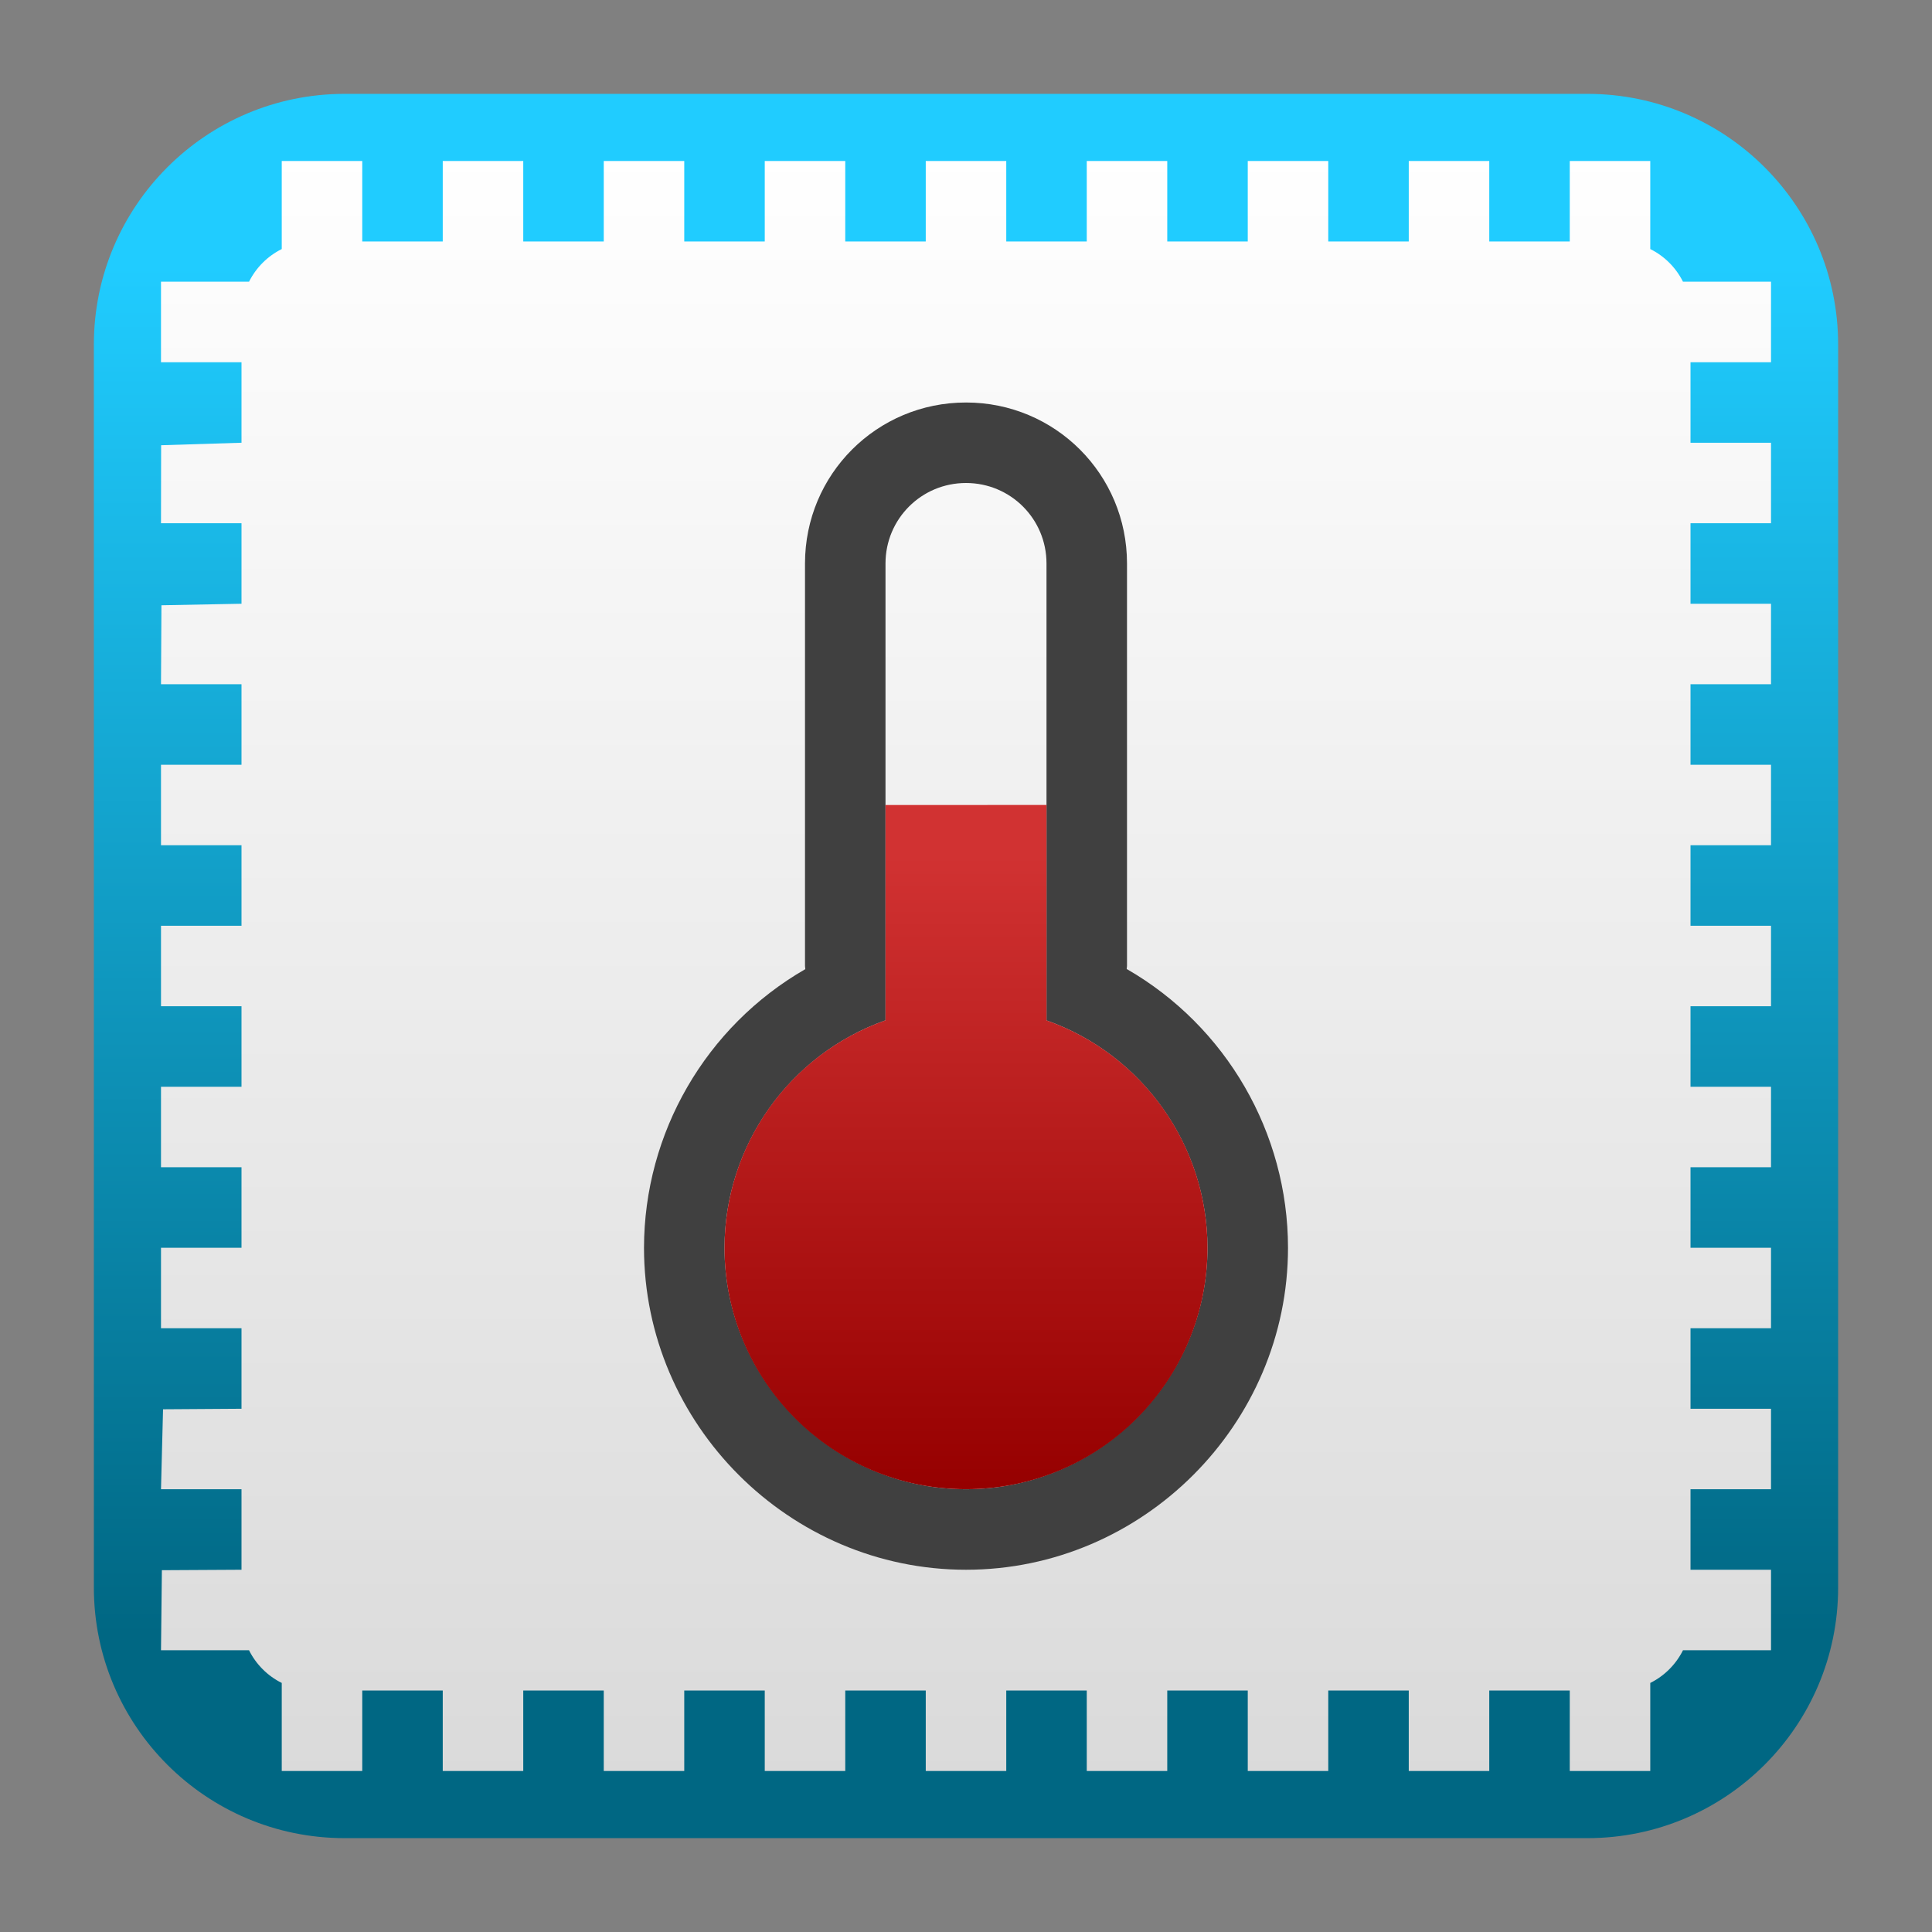
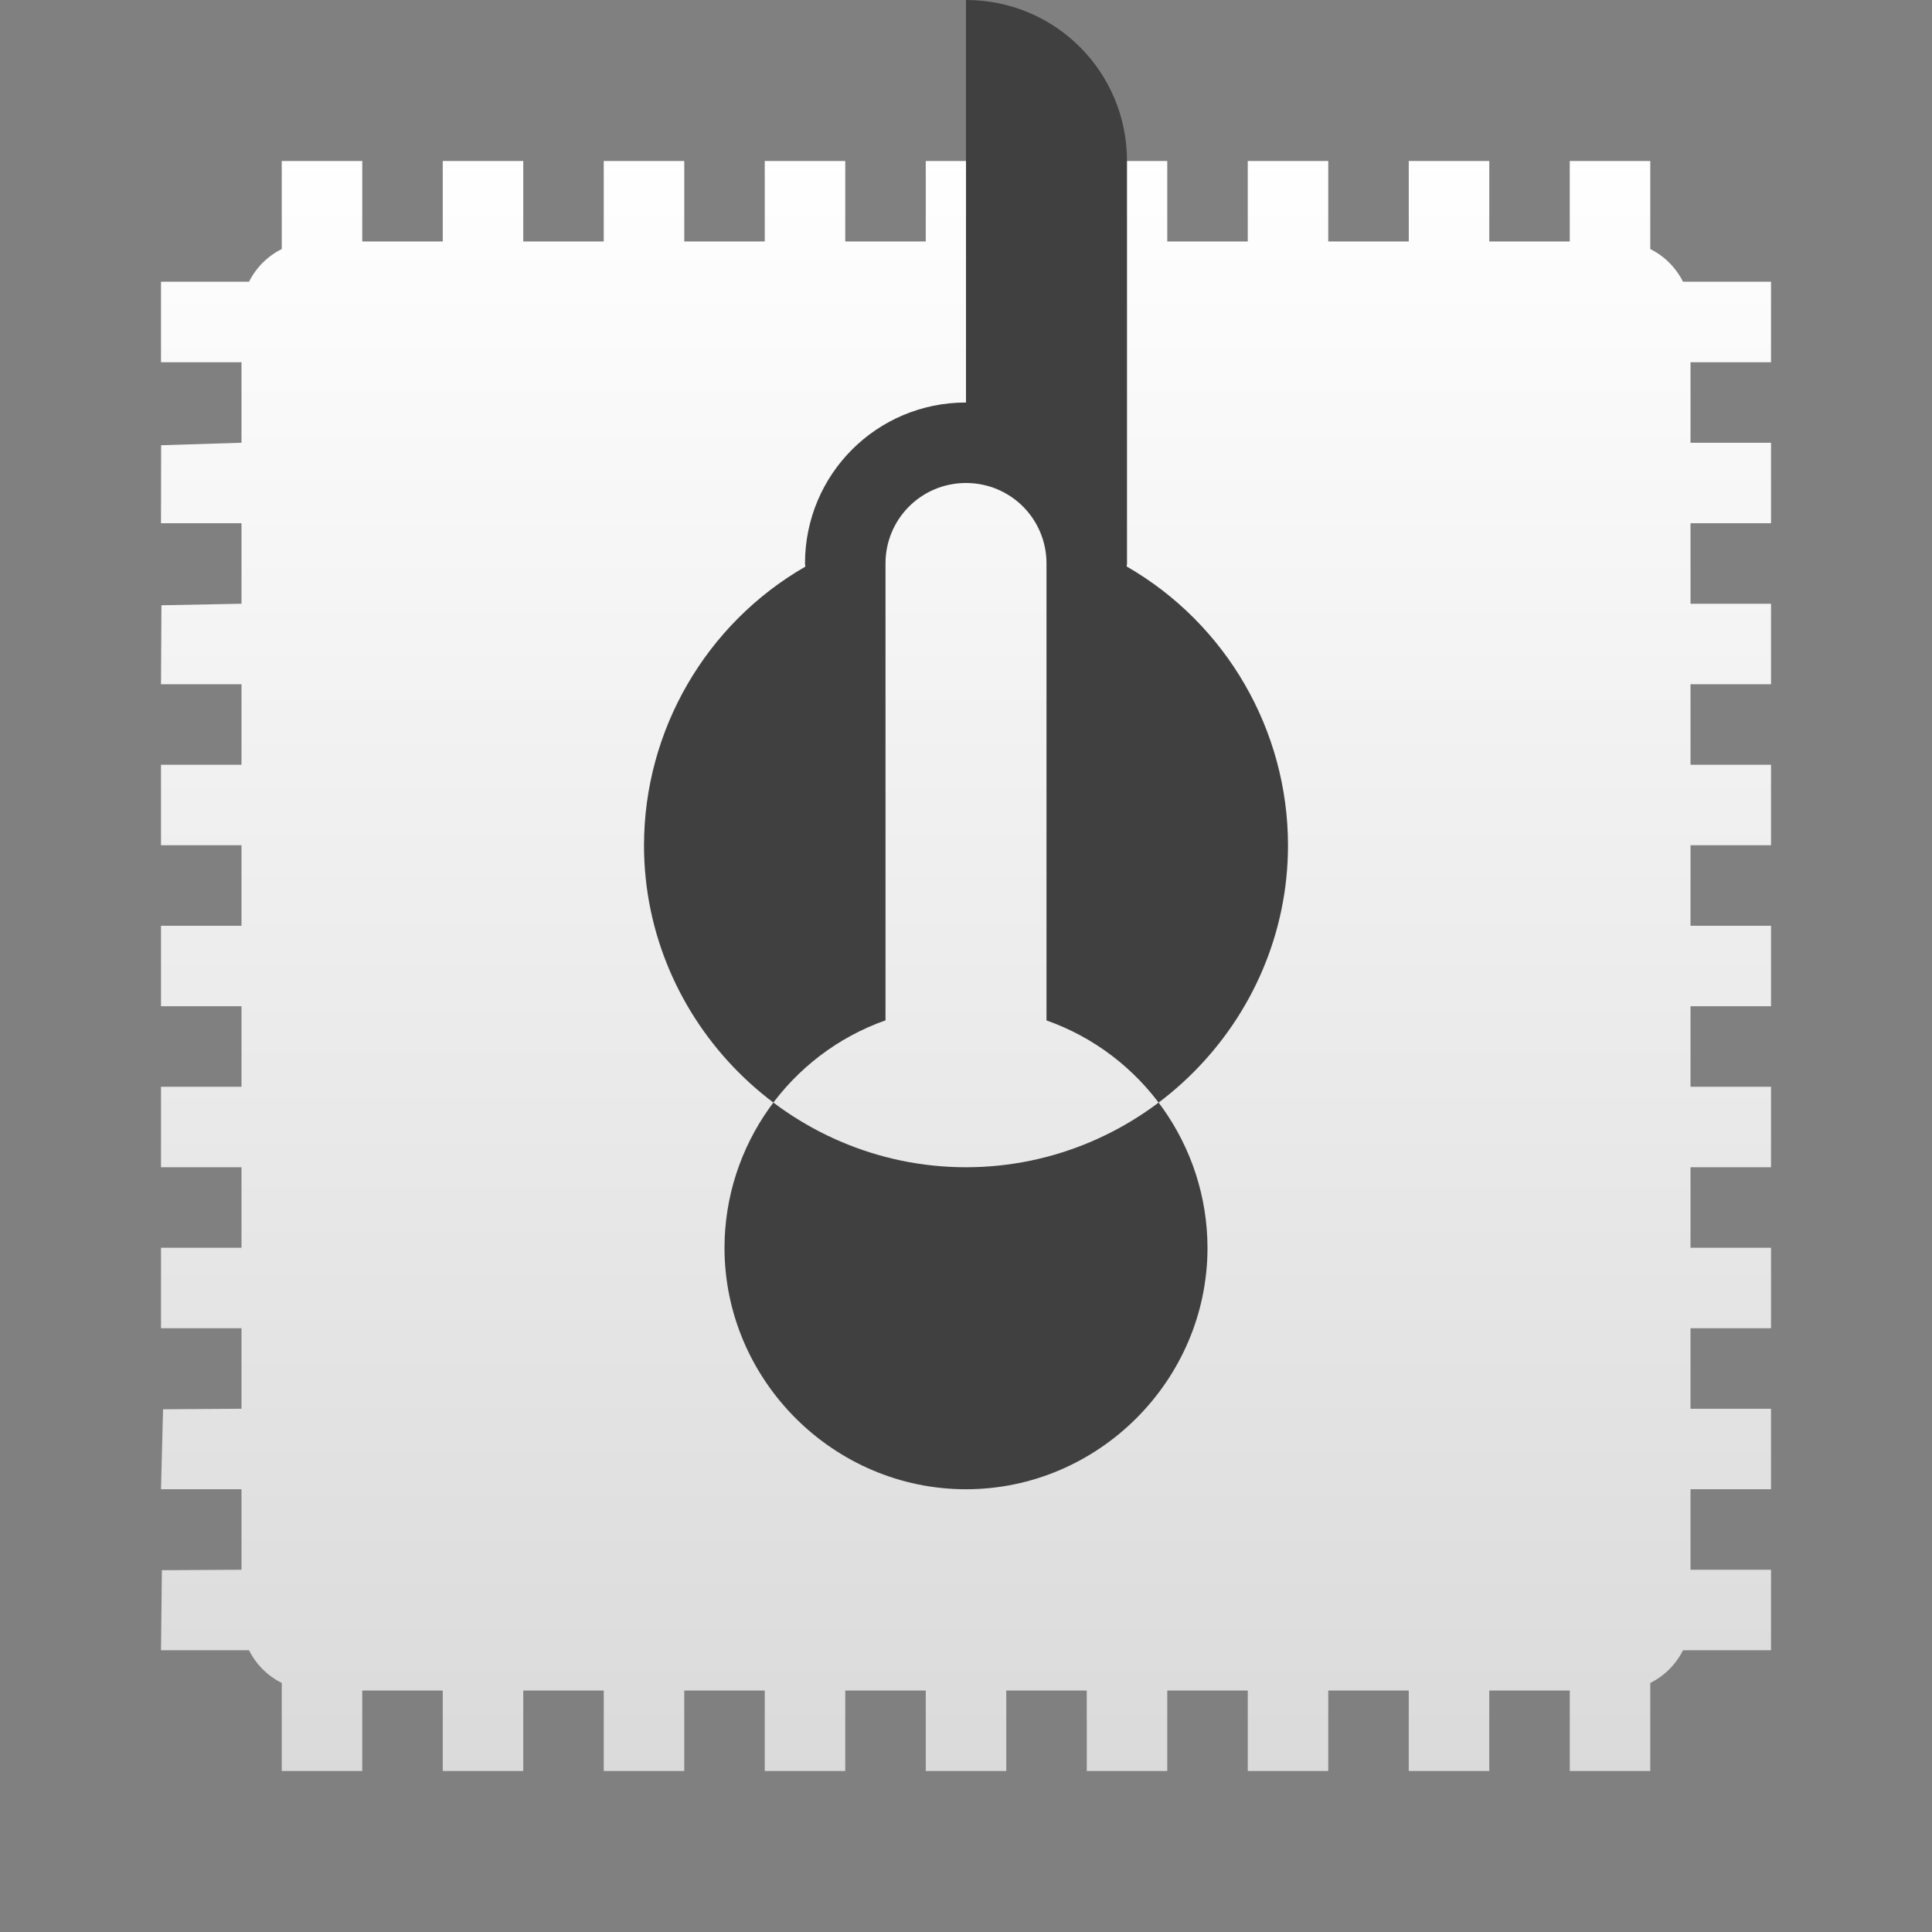
<svg xmlns="http://www.w3.org/2000/svg" clip-rule="evenodd" fill-rule="evenodd" stroke-linejoin="round" stroke-miterlimit="2" viewBox="0 0 48 48">
  <rect x="0" y="0" width="48" height="48" fill="#808080" stroke="none" />
  <linearGradient id="a" x2="1" gradientTransform="matrix(0 -33.687 33.687 0 923.28 40.45)" gradientUnits="userSpaceOnUse">
    <stop stop-color="#006783" offset="0" />
    <stop stop-color="#20ccff" offset="1" />
  </linearGradient>
  <linearGradient id="b" x2="1" gradientTransform="matrix(0 -40 40 0 184 44)" gradientUnits="userSpaceOnUse">
    <stop stop-color="#dadada" offset="0" />
    <stop stop-color="#fff" offset="1" />
  </linearGradient>
  <linearGradient id="c" x2="1" gradientTransform="matrix(0 -15.786 15.786 0 246.847 36.999)" gradientUnits="userSpaceOnUse">
    <stop stop-color="#960000" offset="0" />
    <stop stop-color="#d13232" offset="1" />
  </linearGradient>
-   <path d="m39.44 45.668h-30.88c-3.438 0-6.228-2.79-6.228-6.228v-30.88c0-3.438 2.79-6.228 6.228-6.228h30.88c3.438 0 6.228 2.79 6.228 6.228v30.88c0 3.438-2.79 6.228-6.228 6.228z" fill="url(#a)" />
  <path d="m4 37 .051-1.987 1.949-.013v-2h-2v-2h2v-2h-2v-2h2v-2h-2v-2h2v-2h-2v-2h2v-2h-2l.011-1.962 1.989-.038v-2h-2l.003-1.938 1.997-.062v-2h-2v-2h2.187c.175-.351.462-.638.813-.812v-2.188h2v2h2v-2h2v2h2v-2h2v2h2v-2h2v2h2v-2h2v2h2v-2h2v2h2v-2h2v2h2v-2h2v2h2v-2h2v2.188c.351.174.638.461.813.812h2.187v2h-2v2h2v2h-2v2h2v2h-2v2h2v2h-2v2h2v2h-2v2h2v2h-2v2h2v2h-2v2h2v2h-2v2h2v2h-2.187c-.175.351-.462.638-.813.812v2.188h-2v-2h-2v2h-2v-2h-2v2h-2v-2h-2v2h-2v-2h-2v2h-2v-2h-2v2h-2v-2h-2v2h-2v-2h-2v2h-2v-2h-2v2h-2v-2.188c-.351-.174-.638-.461-.813-.812h-2.187l.022-1.989 1.978-.011v-2z" fill="url(#b)" />
-   <path d="m24 10c-2.216 0-4 1.784-4 4v10c0 .027.007.051.008.078-2.473 1.424-4.004 4.068-4.008 6.922 0 4.389 3.611 8 8 8s8-3.611 8-8c-.002-2.856-1.533-5.501-4.008-6.926.001-.025.008-.049.008-.074v-10c0-2.216-1.784-4-4-4zm0 2c1.108 0 2 .892 2 2v11.352c2.389.844 3.996 3.115 4 5.648 0 3.291-2.708 6-6 6-3.291 0-6-2.709-6-6 .003-2.534 1.611-4.805 4-5.65v-11.35c0-1.108.892-2 2-2z" fill="#404040" />
-   <path d="m22 20v5.349c-2.395.846-3.997 3.11-4 5.65 0 3.314 2.686 6 6 6s6-2.686 6-6c-.003-2.539-1.605-4.801-4-5.648v-5.352z" fill="url(#c)" fill-rule="nonzero" />
+   <path d="m24 10c-2.216 0-4 1.784-4 4c0 .027.007.051.008.078-2.473 1.424-4.004 4.068-4.008 6.922 0 4.389 3.611 8 8 8s8-3.611 8-8c-.002-2.856-1.533-5.501-4.008-6.926.001-.025.008-.049.008-.074v-10c0-2.216-1.784-4-4-4zm0 2c1.108 0 2 .892 2 2v11.352c2.389.844 3.996 3.115 4 5.648 0 3.291-2.708 6-6 6-3.291 0-6-2.709-6-6 .003-2.534 1.611-4.805 4-5.65v-11.35c0-1.108.892-2 2-2z" fill="#404040" />
</svg>